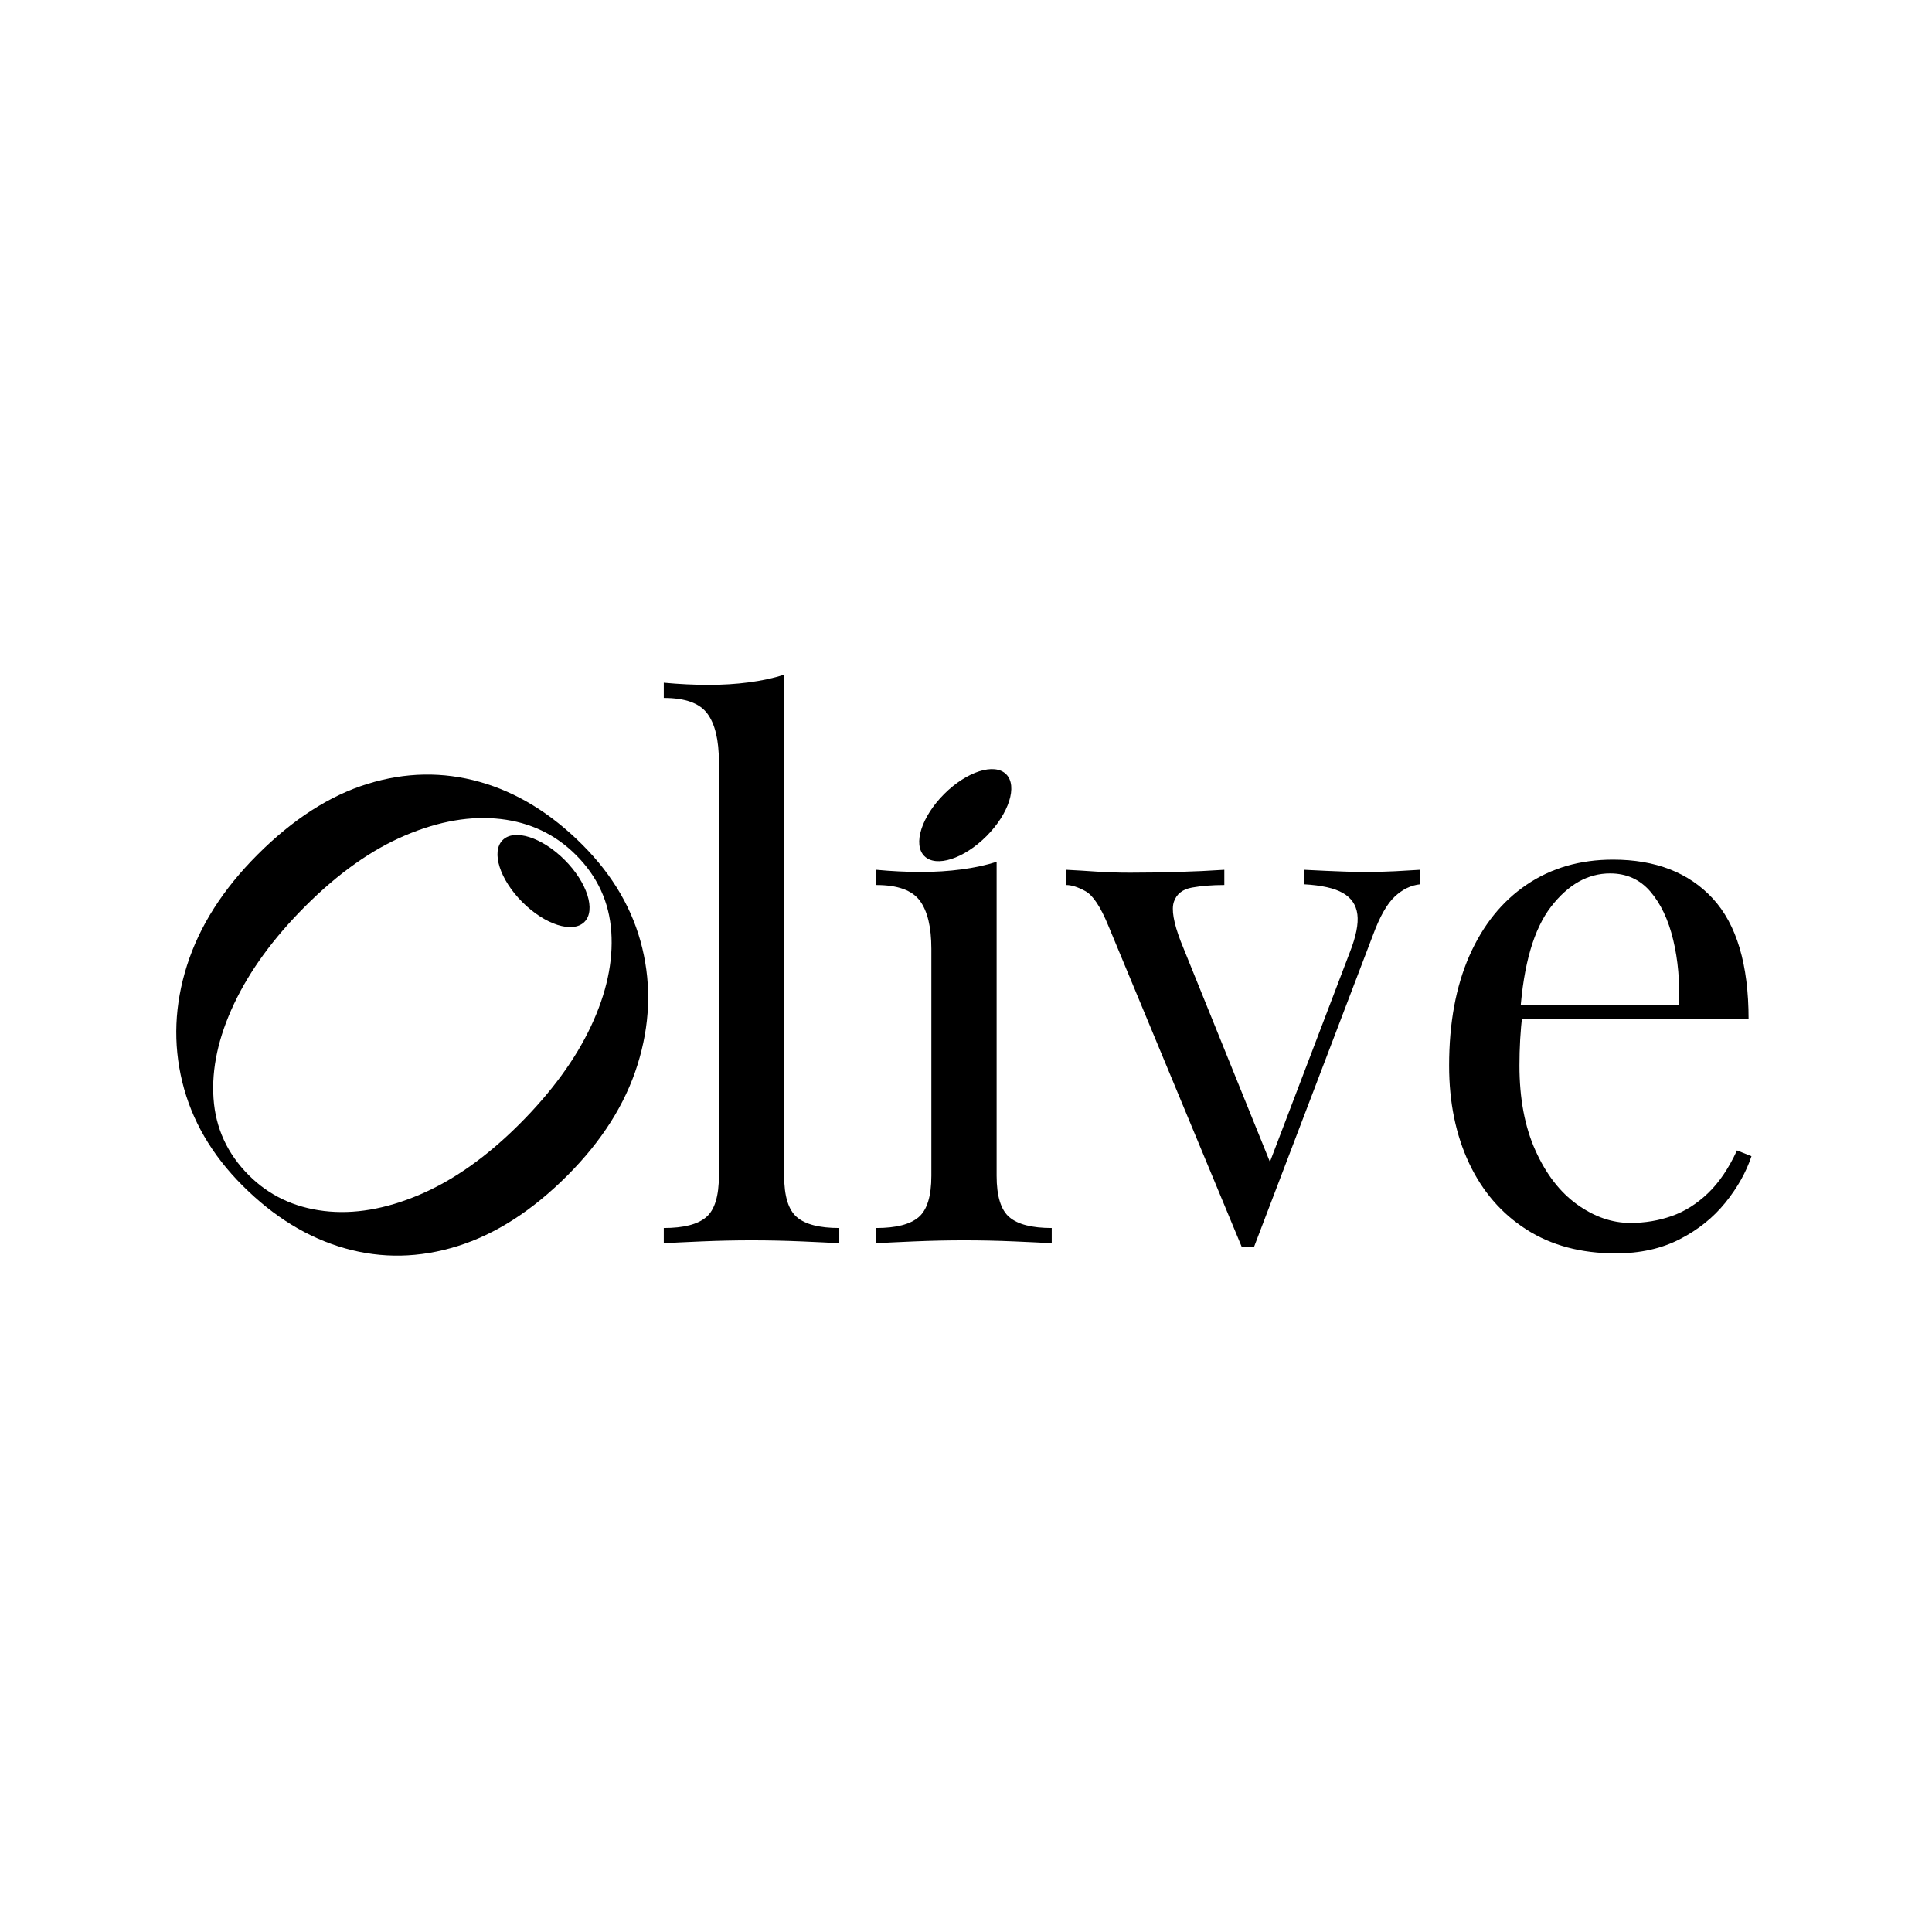
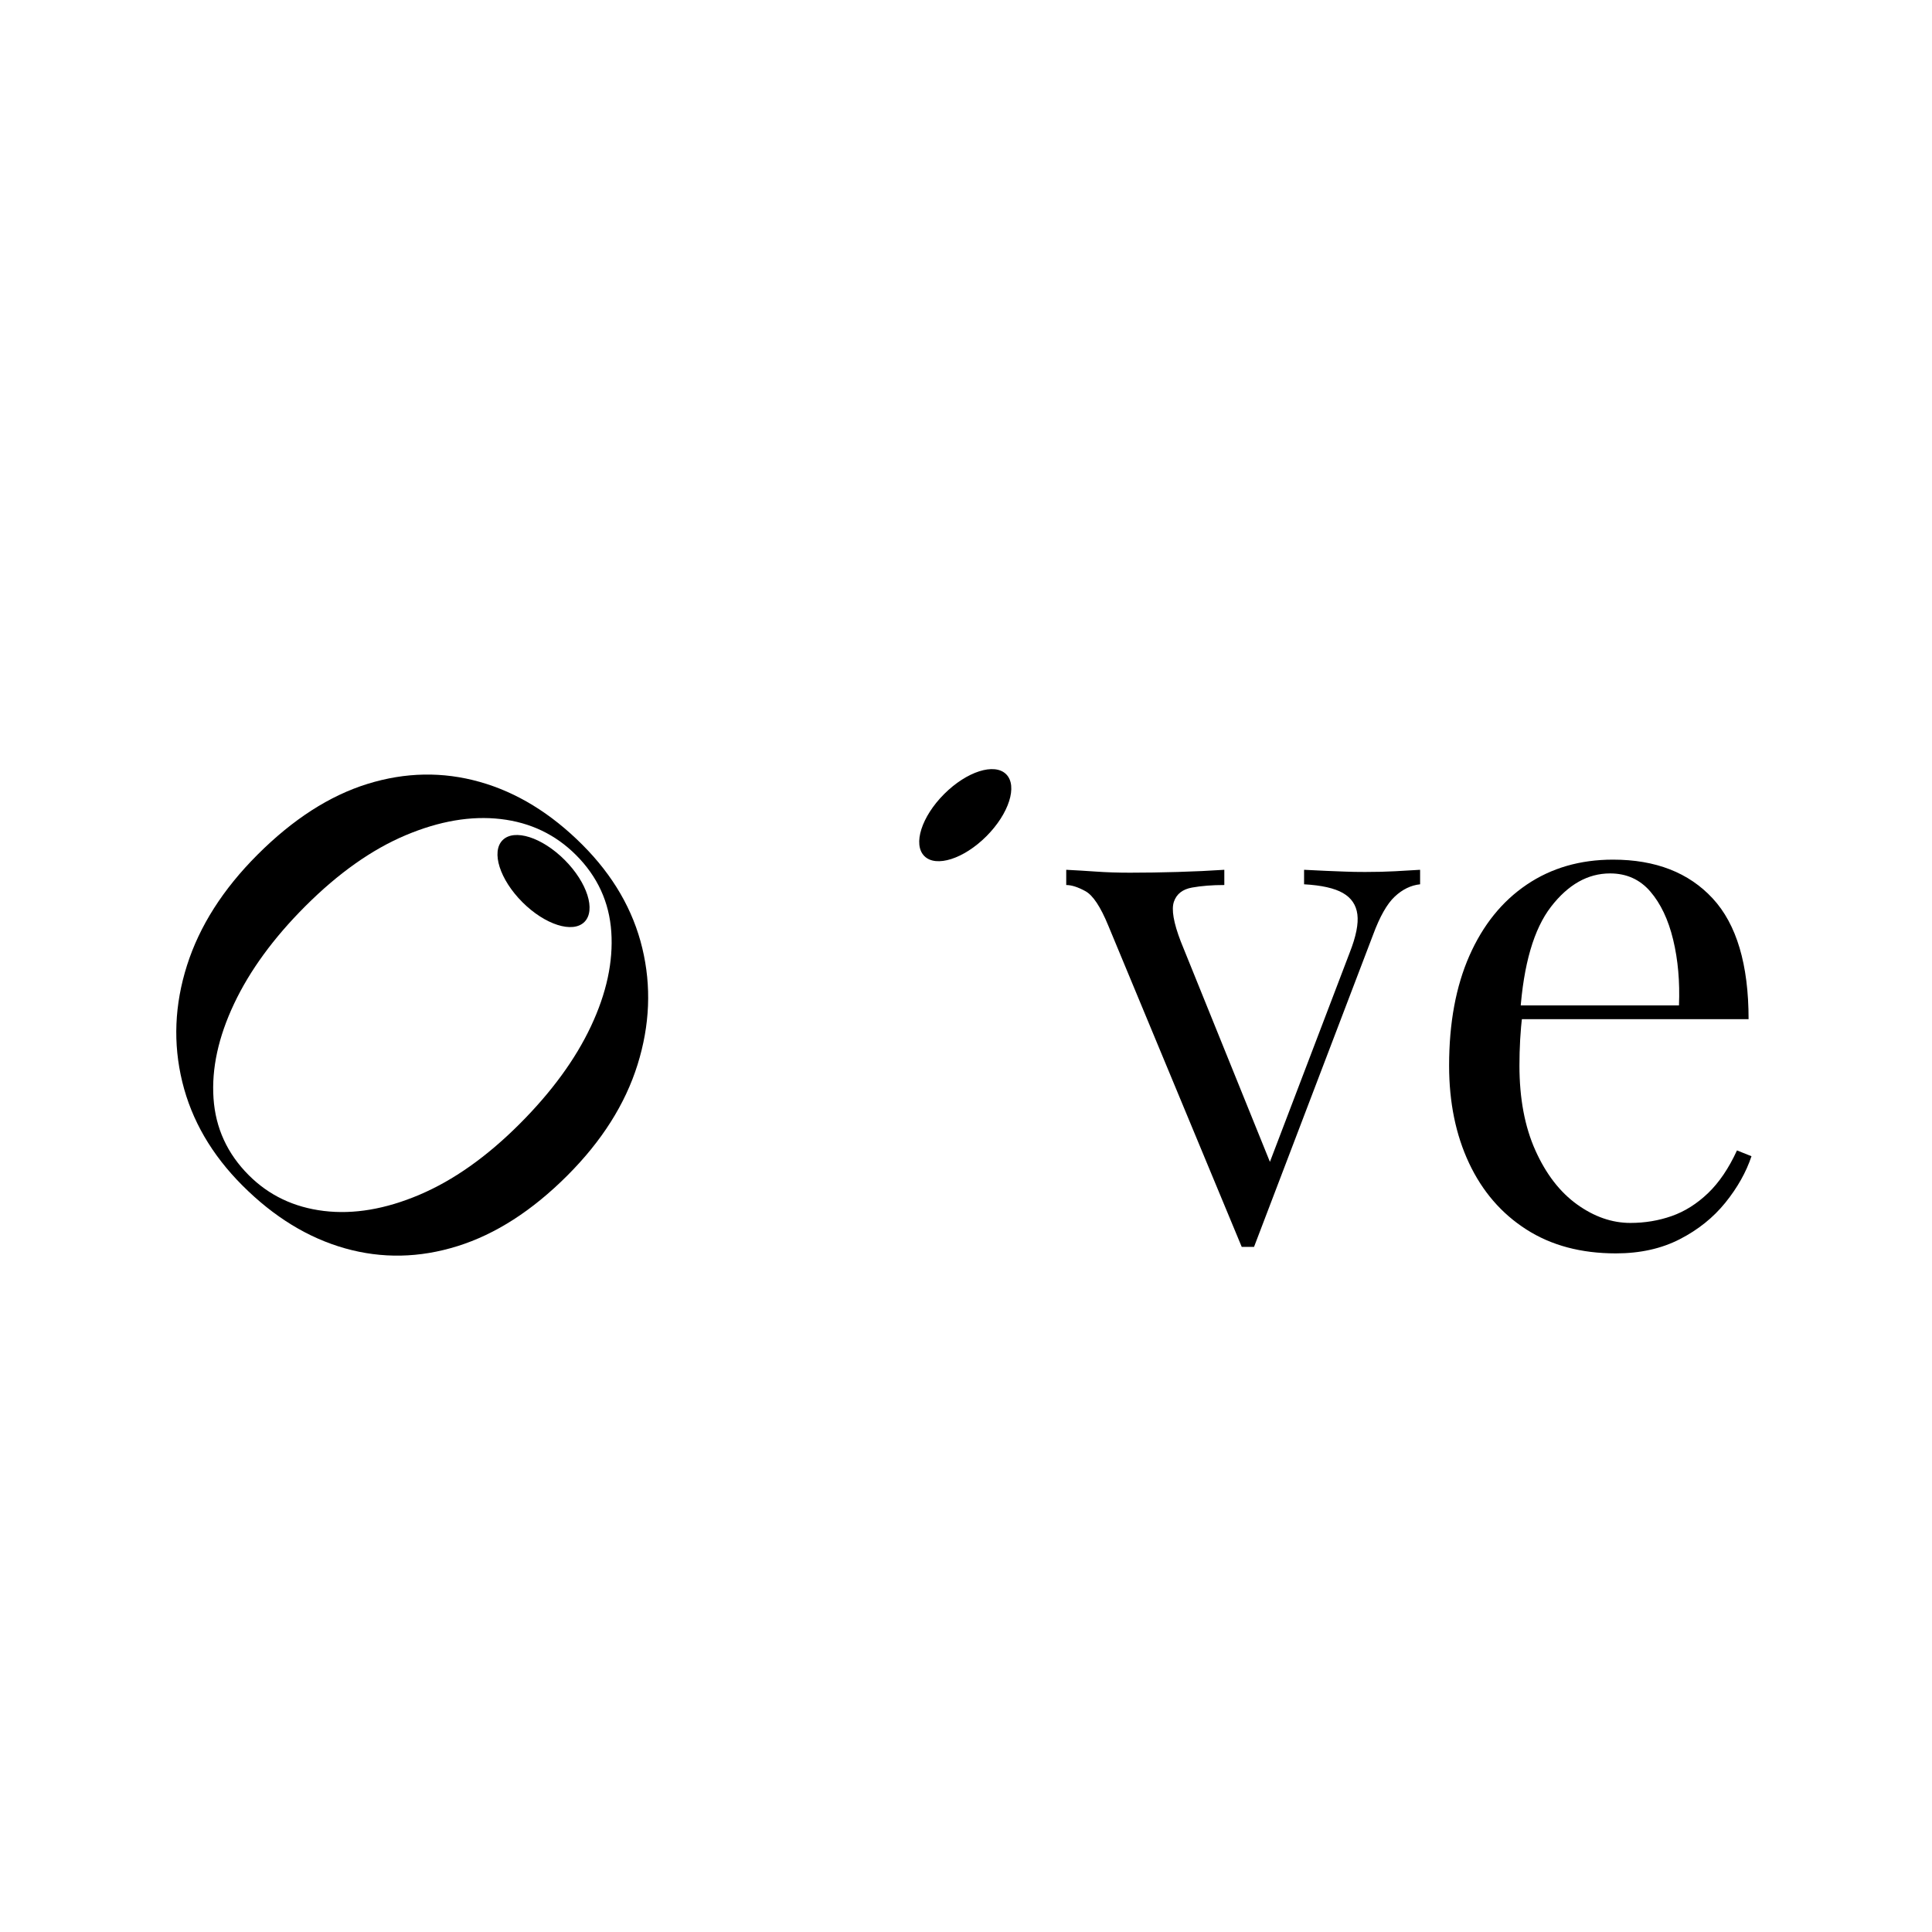
<svg xmlns="http://www.w3.org/2000/svg" width="100%" height="100%" viewBox="0 0 800 800" version="1.1" xml:space="preserve" style="fill-rule:evenodd;clip-rule:evenodd;stroke-linejoin:round;stroke-miterlimit:2;">
  <g transform="matrix(2,0,0,2,0,0)">
    <g transform="matrix(0.205,0,0,0.205,-42.544,41.249)">
-       <path d="M999.491,480.23L999.491,986.28C999.491,1006.79 1003.76,1020.7 1012.31,1028.02C1020.85,1035.35 1035.13,1039.01 1055.15,1039.01L1055.15,1054.39C1046.85,1053.9 1034.28,1053.29 1017.43,1052.56C1000.59,1051.83 983.624,1051.46 966.536,1051.46C949.936,1051.46 933.092,1051.83 916.004,1052.56C898.916,1053.29 886.222,1053.9 877.922,1054.39L877.922,1039.01C897.94,1039.01 912.22,1035.35 920.764,1028.02C929.308,1020.7 933.58,1006.79 933.58,986.28L933.58,568.111C933.58,546.141 929.674,529.907 921.863,519.41C914.051,508.913 899.404,503.665 877.922,503.665L877.922,488.286C893.545,489.75 908.681,490.483 923.328,490.483C937.486,490.483 951.035,489.628 963.973,487.919C976.911,486.211 988.75,483.647 999.491,480.23Z" style="fill-rule:nonzero;" />
-       <path d="M1214.07,669.175L1214.07,986.28C1214.07,1006.79 1218.34,1020.7 1226.88,1028.02C1235.43,1035.35 1249.71,1039.01 1269.73,1039.01L1269.73,1054.39C1261.43,1053.9 1248.86,1053.29 1232.01,1052.56C1215.17,1051.83 1198.2,1051.46 1181.11,1051.46C1164.51,1051.46 1147.67,1051.83 1130.58,1052.56C1113.49,1053.29 1100.8,1053.9 1092.5,1054.39L1092.5,1039.01C1112.52,1039.01 1126.8,1035.35 1135.34,1028.02C1143.89,1020.7 1148.16,1006.79 1148.16,986.28L1148.16,757.056C1148.16,735.086 1144.25,718.852 1136.44,708.355C1128.63,697.858 1113.98,692.61 1092.5,692.61L1092.5,677.231C1108.12,678.695 1123.26,679.428 1137.9,679.428C1152.06,679.428 1165.61,678.573 1178.55,676.864C1191.49,675.156 1203.33,672.592 1214.07,669.175Z" style="fill-rule:nonzero;" />
      <path d="M1641.76,677.231L1641.76,691.878C1632.48,692.854 1623.94,697.004 1616.13,704.327C1608.32,711.651 1600.99,724.589 1594.16,743.142L1474.05,1058.05L1461.6,1058.05L1326.85,733.621C1319.04,714.58 1311.35,702.985 1303.78,698.835C1296.21,694.685 1289.74,692.61 1284.37,692.61L1284.37,677.231C1294.14,677.719 1304.27,678.329 1314.77,679.062C1325.26,679.794 1336.61,680.16 1348.82,680.16C1363.95,680.16 1379.94,679.916 1396.79,679.428C1413.63,678.939 1429.38,678.207 1444.03,677.231L1444.03,692.61C1431.82,692.61 1420.96,693.464 1411.44,695.173C1401.91,696.882 1395.81,701.642 1393.13,709.454C1390.44,717.266 1392.76,730.692 1400.08,749.733L1491.63,976.028L1487.23,979.689L1570.72,760.718C1577.07,744.606 1579.63,731.79 1578.41,722.27C1577.19,712.749 1572.31,705.548 1563.76,700.666C1555.22,695.783 1542.16,692.854 1524.58,691.878L1524.58,677.231C1533.37,677.719 1540.94,678.085 1547.29,678.329C1553.63,678.573 1559.86,678.817 1565.96,679.062C1572.06,679.306 1578.78,679.428 1586.1,679.428C1597.33,679.428 1607.46,679.184 1616.49,678.695C1625.53,678.207 1633.95,677.719 1641.76,677.231Z" style="fill-rule:nonzero;" />
      <path d="M1836.56,666.978C1879.53,666.978 1913.09,680.038 1937.26,706.158C1961.43,732.279 1973.51,772.924 1973.51,828.094L1714.99,828.094L1714.26,814.179L1903.21,814.179C1904.18,790.256 1902.23,768.164 1897.35,747.902C1892.47,727.64 1884.78,711.407 1874.28,699.201C1863.78,686.995 1850.23,680.892 1833.63,680.892C1811.17,680.892 1791.28,692.122 1773.95,714.58C1756.61,737.039 1746.24,772.68 1742.82,821.503L1745.02,824.432C1744.04,831.756 1743.31,839.811 1742.82,848.599C1742.33,857.388 1742.09,866.176 1742.09,874.964C1742.09,908.164 1747.46,936.725 1758.2,960.648C1768.94,984.572 1782.98,1002.76 1800.31,1015.21C1817.64,1027.66 1835.59,1033.88 1854.14,1033.88C1868.79,1033.88 1882.7,1031.56 1895.88,1026.93C1909.06,1022.29 1921.27,1014.6 1932.5,1003.86C1943.73,993.116 1953.49,978.713 1961.79,960.648L1976.44,966.507C1971.07,982.619 1962.28,998.242 1950.08,1013.38C1937.87,1028.51 1922.49,1040.84 1903.94,1050.36C1885.38,1059.88 1863.9,1064.64 1839.49,1064.64C1804.34,1064.64 1774.19,1056.59 1749.05,1040.47C1723.9,1024.36 1704.62,1002.03 1691.19,973.464C1677.77,944.903 1671.05,912.069 1671.05,874.964C1671.05,832 1677.89,795.016 1691.56,764.014C1705.23,733.011 1724.51,709.088 1749.41,692.244C1774.31,675.4 1803.36,666.978 1836.56,666.978Z" style="fill-rule:nonzero;" />
    </g>
    <g transform="matrix(-0.218,-0.218,-0.203,0.203,344.684,138.746)">
      <g transform="matrix(0.644,0,0,0.644,45.923,302.523)">
        <path d="M598.166,525.635C644.548,525.635 685.193,536.132 720.102,557.126C755.01,578.12 782.107,608.268 801.392,647.571C820.677,686.873 830.32,734.598 830.32,790.744C830.32,845.426 820.433,893.273 800.66,934.284C780.886,975.295 753.423,1007.27 718.271,1030.22C683.118,1053.17 642.839,1064.64 597.434,1064.64C551.052,1064.64 510.407,1054.14 475.498,1033.15C440.59,1012.16 413.493,981.886 394.208,942.34C374.923,902.793 365.28,855.191 365.28,799.532C365.28,744.851 375.289,697.004 395.307,655.993C415.324,614.981 442.787,583.002 477.695,560.055C512.604,537.109 552.761,525.635 598.166,525.635ZM595.237,538.817C563.502,538.817 535.917,549.803 512.482,571.773C489.047,593.743 470.86,624.014 457.922,662.584C444.984,701.154 438.515,745.827 438.515,796.603C438.515,848.355 445.716,893.395 460.119,931.721C474.522,970.047 494.051,999.585 518.707,1020.33C543.362,1041.08 570.581,1051.46 600.363,1051.46C632.098,1051.46 659.683,1040.47 683.118,1018.5C706.553,996.533 724.74,966.141 737.678,927.327C750.616,888.512 757.085,843.961 757.085,793.674C757.085,741.433 749.884,696.272 735.481,658.19C721.078,620.108 701.671,590.692 677.259,569.942C652.848,549.192 625.507,538.817 595.237,538.817Z" style="fill-rule:nonzero;" />
      </g>
      <g transform="matrix(0,-1.623,-0.78,1.97065e-15,760.596,773.47)">
        <circle cx="211.198" cy="637.519" r="25.71" />
      </g>
      <g transform="matrix(1.511,-2.22045e-16,-1.60982e-15,0.838,113.197,145.114)">
        <circle cx="211.198" cy="637.519" r="25.71" />
      </g>
    </g>
  </g>
</svg>